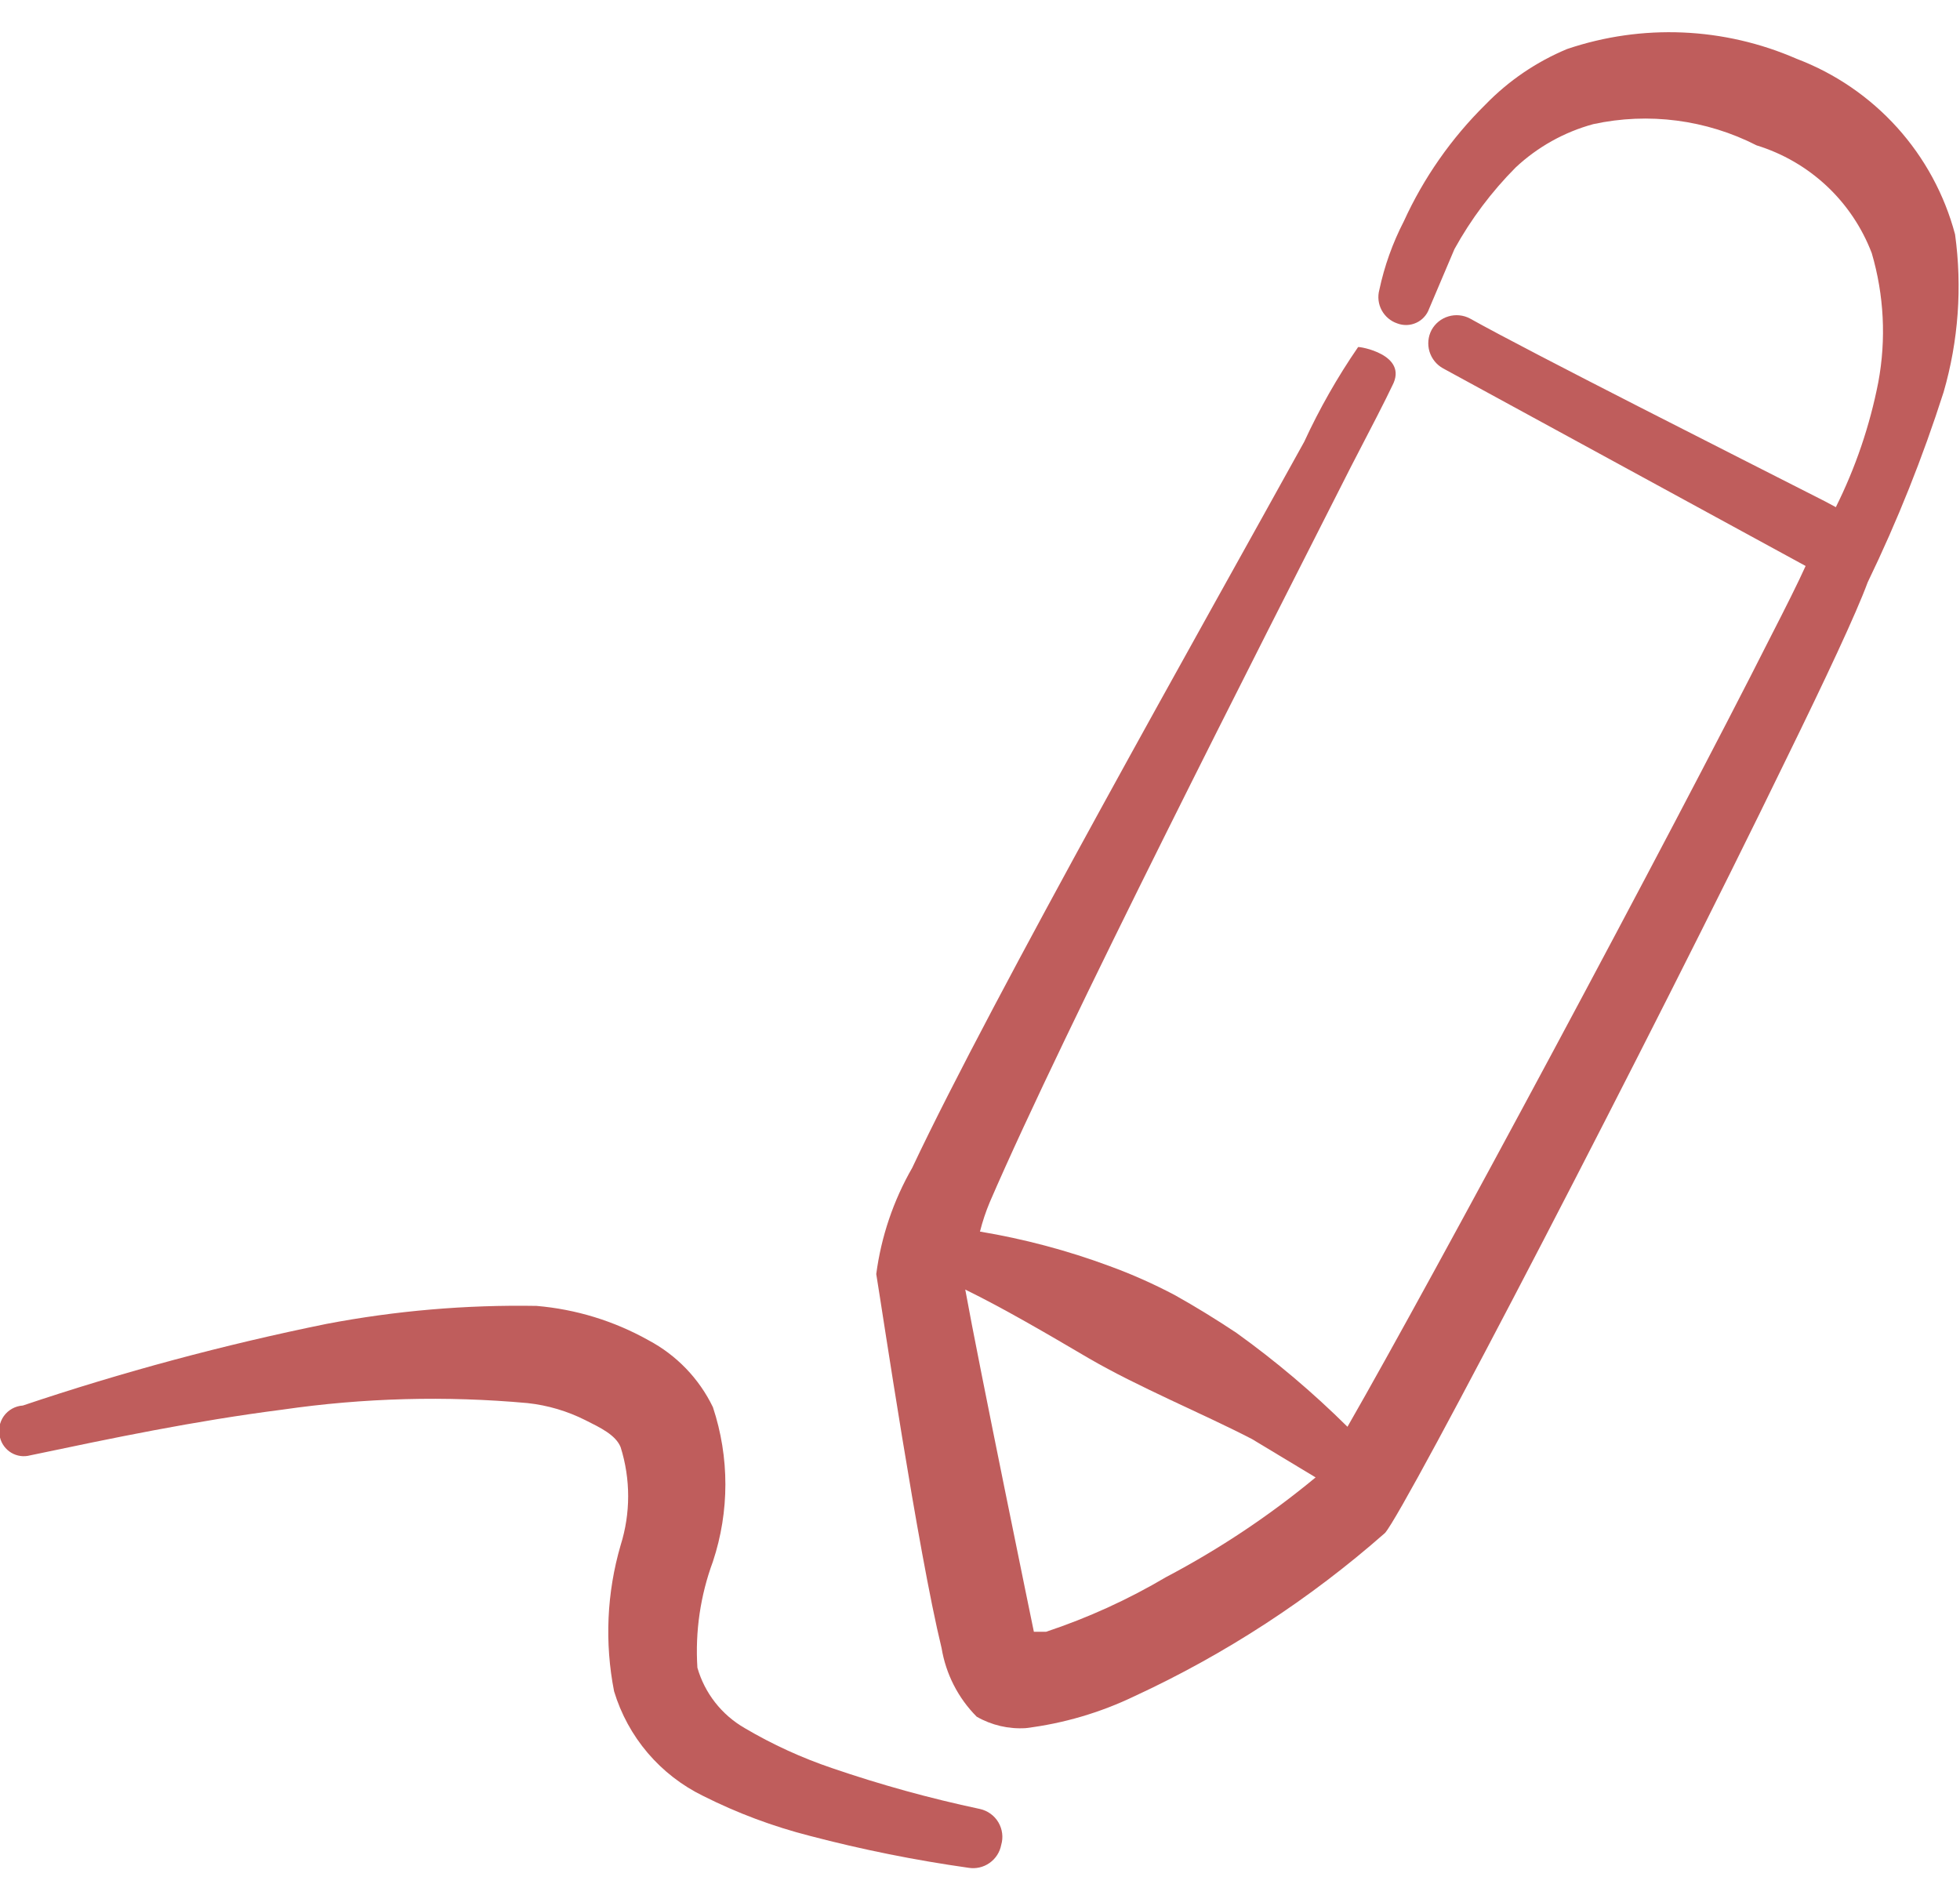
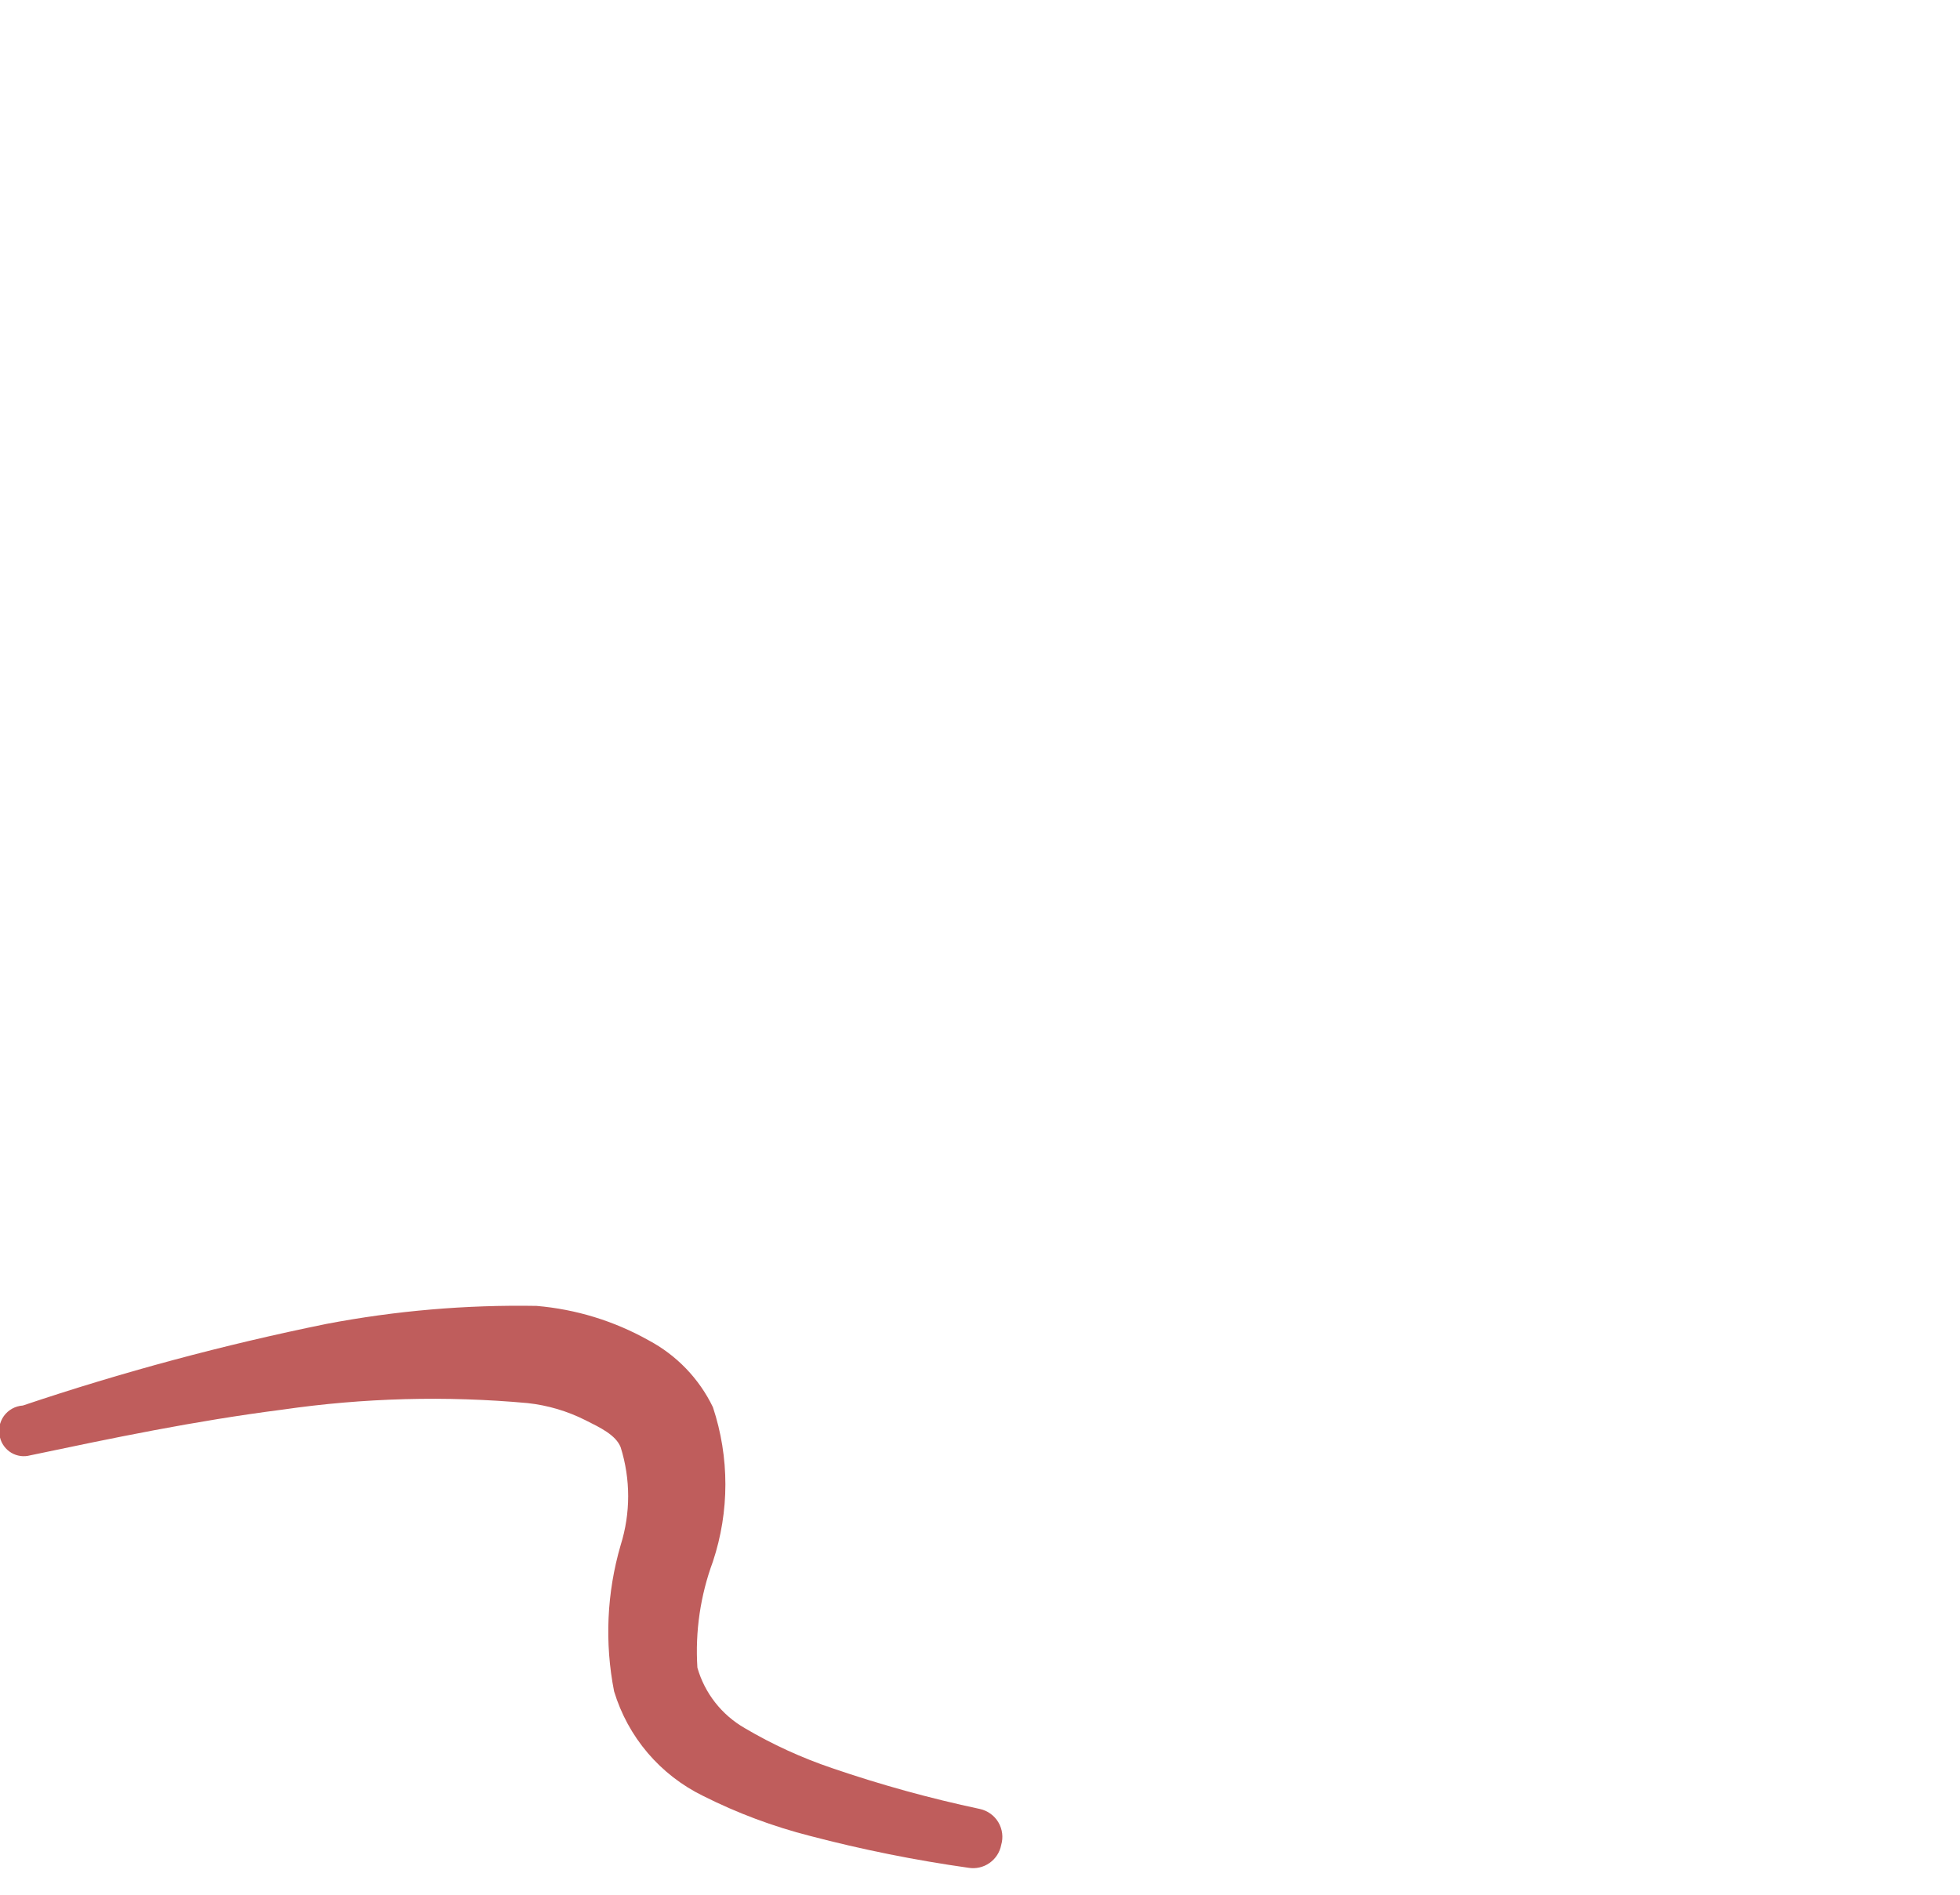
<svg xmlns="http://www.w3.org/2000/svg" width="60" height="58" viewBox="0 0 60 58" fill="none">
-   <path fill-rule="evenodd" clip-rule="evenodd" d="M59.849 7.175C59.526 5.958 58.917 4.836 58.074 3.901C57.23 2.967 56.176 2.246 54.999 1.8C52.776 0.83 50.272 0.723 47.974 1.5C47.034 1.891 46.184 2.469 45.474 3.2C44.43 4.23 43.583 5.441 42.974 6.775C42.632 7.438 42.379 8.145 42.224 8.875C42.168 9.084 42.194 9.306 42.296 9.496C42.399 9.687 42.569 9.831 42.774 9.9C42.868 9.936 42.967 9.952 43.067 9.949C43.167 9.946 43.266 9.922 43.357 9.88C43.447 9.839 43.529 9.779 43.596 9.705C43.664 9.631 43.716 9.544 43.749 9.45L44.524 7.625C45.03 6.708 45.661 5.867 46.399 5.125C47.071 4.497 47.886 4.042 48.774 3.8C50.466 3.433 52.233 3.663 53.774 4.45C54.574 4.696 55.307 5.121 55.918 5.692C56.529 6.264 57.001 6.968 57.299 7.75C57.675 9.033 57.744 10.386 57.499 11.7C57.24 13.028 56.803 14.314 56.199 15.525L55.874 15.35C53.224 14 46.924 10.825 44.999 9.75C44.797 9.643 44.56 9.619 44.34 9.685C44.12 9.75 43.935 9.899 43.824 10.1C43.717 10.303 43.694 10.539 43.759 10.759C43.825 10.979 43.974 11.164 44.174 11.275L55.274 17.325C55.049 17.825 54.674 18.575 54.199 19.5C51.149 25.55 43.849 39.15 41.249 43.675C40.194 42.629 39.057 41.667 37.849 40.8C37.249 40.4 36.599 40 35.974 39.65C35.321 39.304 34.644 39.003 33.949 38.75C32.669 38.276 31.346 37.925 29.999 37.7C30.076 37.393 30.177 37.092 30.299 36.8C32.599 31.475 38.599 19.725 41.349 14.3C41.974 13.1 42.424 12.225 42.624 11.8C43.124 10.85 41.599 10.6 41.574 10.625C40.943 11.543 40.391 12.513 39.924 13.525C36.899 19 30.399 30.5 27.924 35.75C27.349 36.751 26.975 37.855 26.824 39C26.999 40.05 28.099 47.475 28.824 50.45C28.956 51.245 29.331 51.979 29.899 52.55C30.354 52.811 30.876 52.933 31.399 52.9C32.553 52.758 33.676 52.428 34.724 51.925C37.51 50.636 40.095 48.953 42.399 46.925C43.024 46.225 50.549 31.75 54.674 23.25C55.899 20.75 56.824 18.775 57.174 17.825C58.085 15.94 58.862 13.994 59.499 12C59.952 10.434 60.071 8.79 59.849 7.175ZM32.024 49.95H31.649C31.649 49.95 29.949 41.7 29.549 39.475C30.724 40.05 32.049 40.825 33.324 41.575C34.099 42.025 34.924 42.425 35.824 42.85C36.724 43.275 37.499 43.625 38.324 44.05L40.274 45.225C38.859 46.397 37.325 47.419 35.699 48.275C34.537 48.962 33.305 49.524 32.024 49.95Z" fill="#BF5D5C" />
  <path fill-rule="evenodd" clip-rule="evenodd" d="M29.999 55.375C28.467 55.05 26.956 54.633 25.474 54.125C24.543 53.81 23.646 53.4 22.799 52.9C22.094 52.495 21.573 51.832 21.349 51.05C21.278 49.945 21.44 48.838 21.824 47.8C22.333 46.266 22.333 44.609 21.824 43.075C21.401 42.199 20.709 41.481 19.849 41.025C18.796 40.435 17.628 40.077 16.424 39.975C14.27 39.938 12.117 40.122 9.999 40.525C6.851 41.165 3.745 42 0.699 43.025C0.585 43.032 0.473 43.065 0.373 43.12C0.272 43.176 0.185 43.253 0.118 43.346C0.051 43.44 0.006 43.547 -0.015 43.66C-0.035 43.773 -0.031 43.889 -0.001 44C0.023 44.098 0.065 44.19 0.125 44.27C0.184 44.351 0.259 44.419 0.346 44.471C0.432 44.522 0.527 44.555 0.627 44.569C0.726 44.583 0.827 44.576 0.924 44.55C3.424 44.025 5.924 43.5 8.649 43.15C11.133 42.79 13.65 42.723 16.149 42.95C16.768 43.017 17.369 43.195 17.924 43.475C18.374 43.7 18.849 43.925 18.999 44.3C19.306 45.276 19.306 46.324 18.999 47.3C18.575 48.754 18.506 50.289 18.799 51.775C19.009 52.467 19.359 53.109 19.828 53.66C20.297 54.21 20.874 54.658 21.524 54.975C22.568 55.501 23.666 55.911 24.799 56.2C26.396 56.619 28.015 56.944 29.649 57.175C29.874 57.212 30.105 57.159 30.291 57.028C30.478 56.897 30.607 56.699 30.649 56.475C30.683 56.36 30.693 56.239 30.678 56.121C30.663 56.002 30.624 55.887 30.563 55.784C30.502 55.681 30.421 55.591 30.323 55.521C30.227 55.451 30.116 55.401 29.999 55.375Z" fill="#BF5D5C" />
</svg>